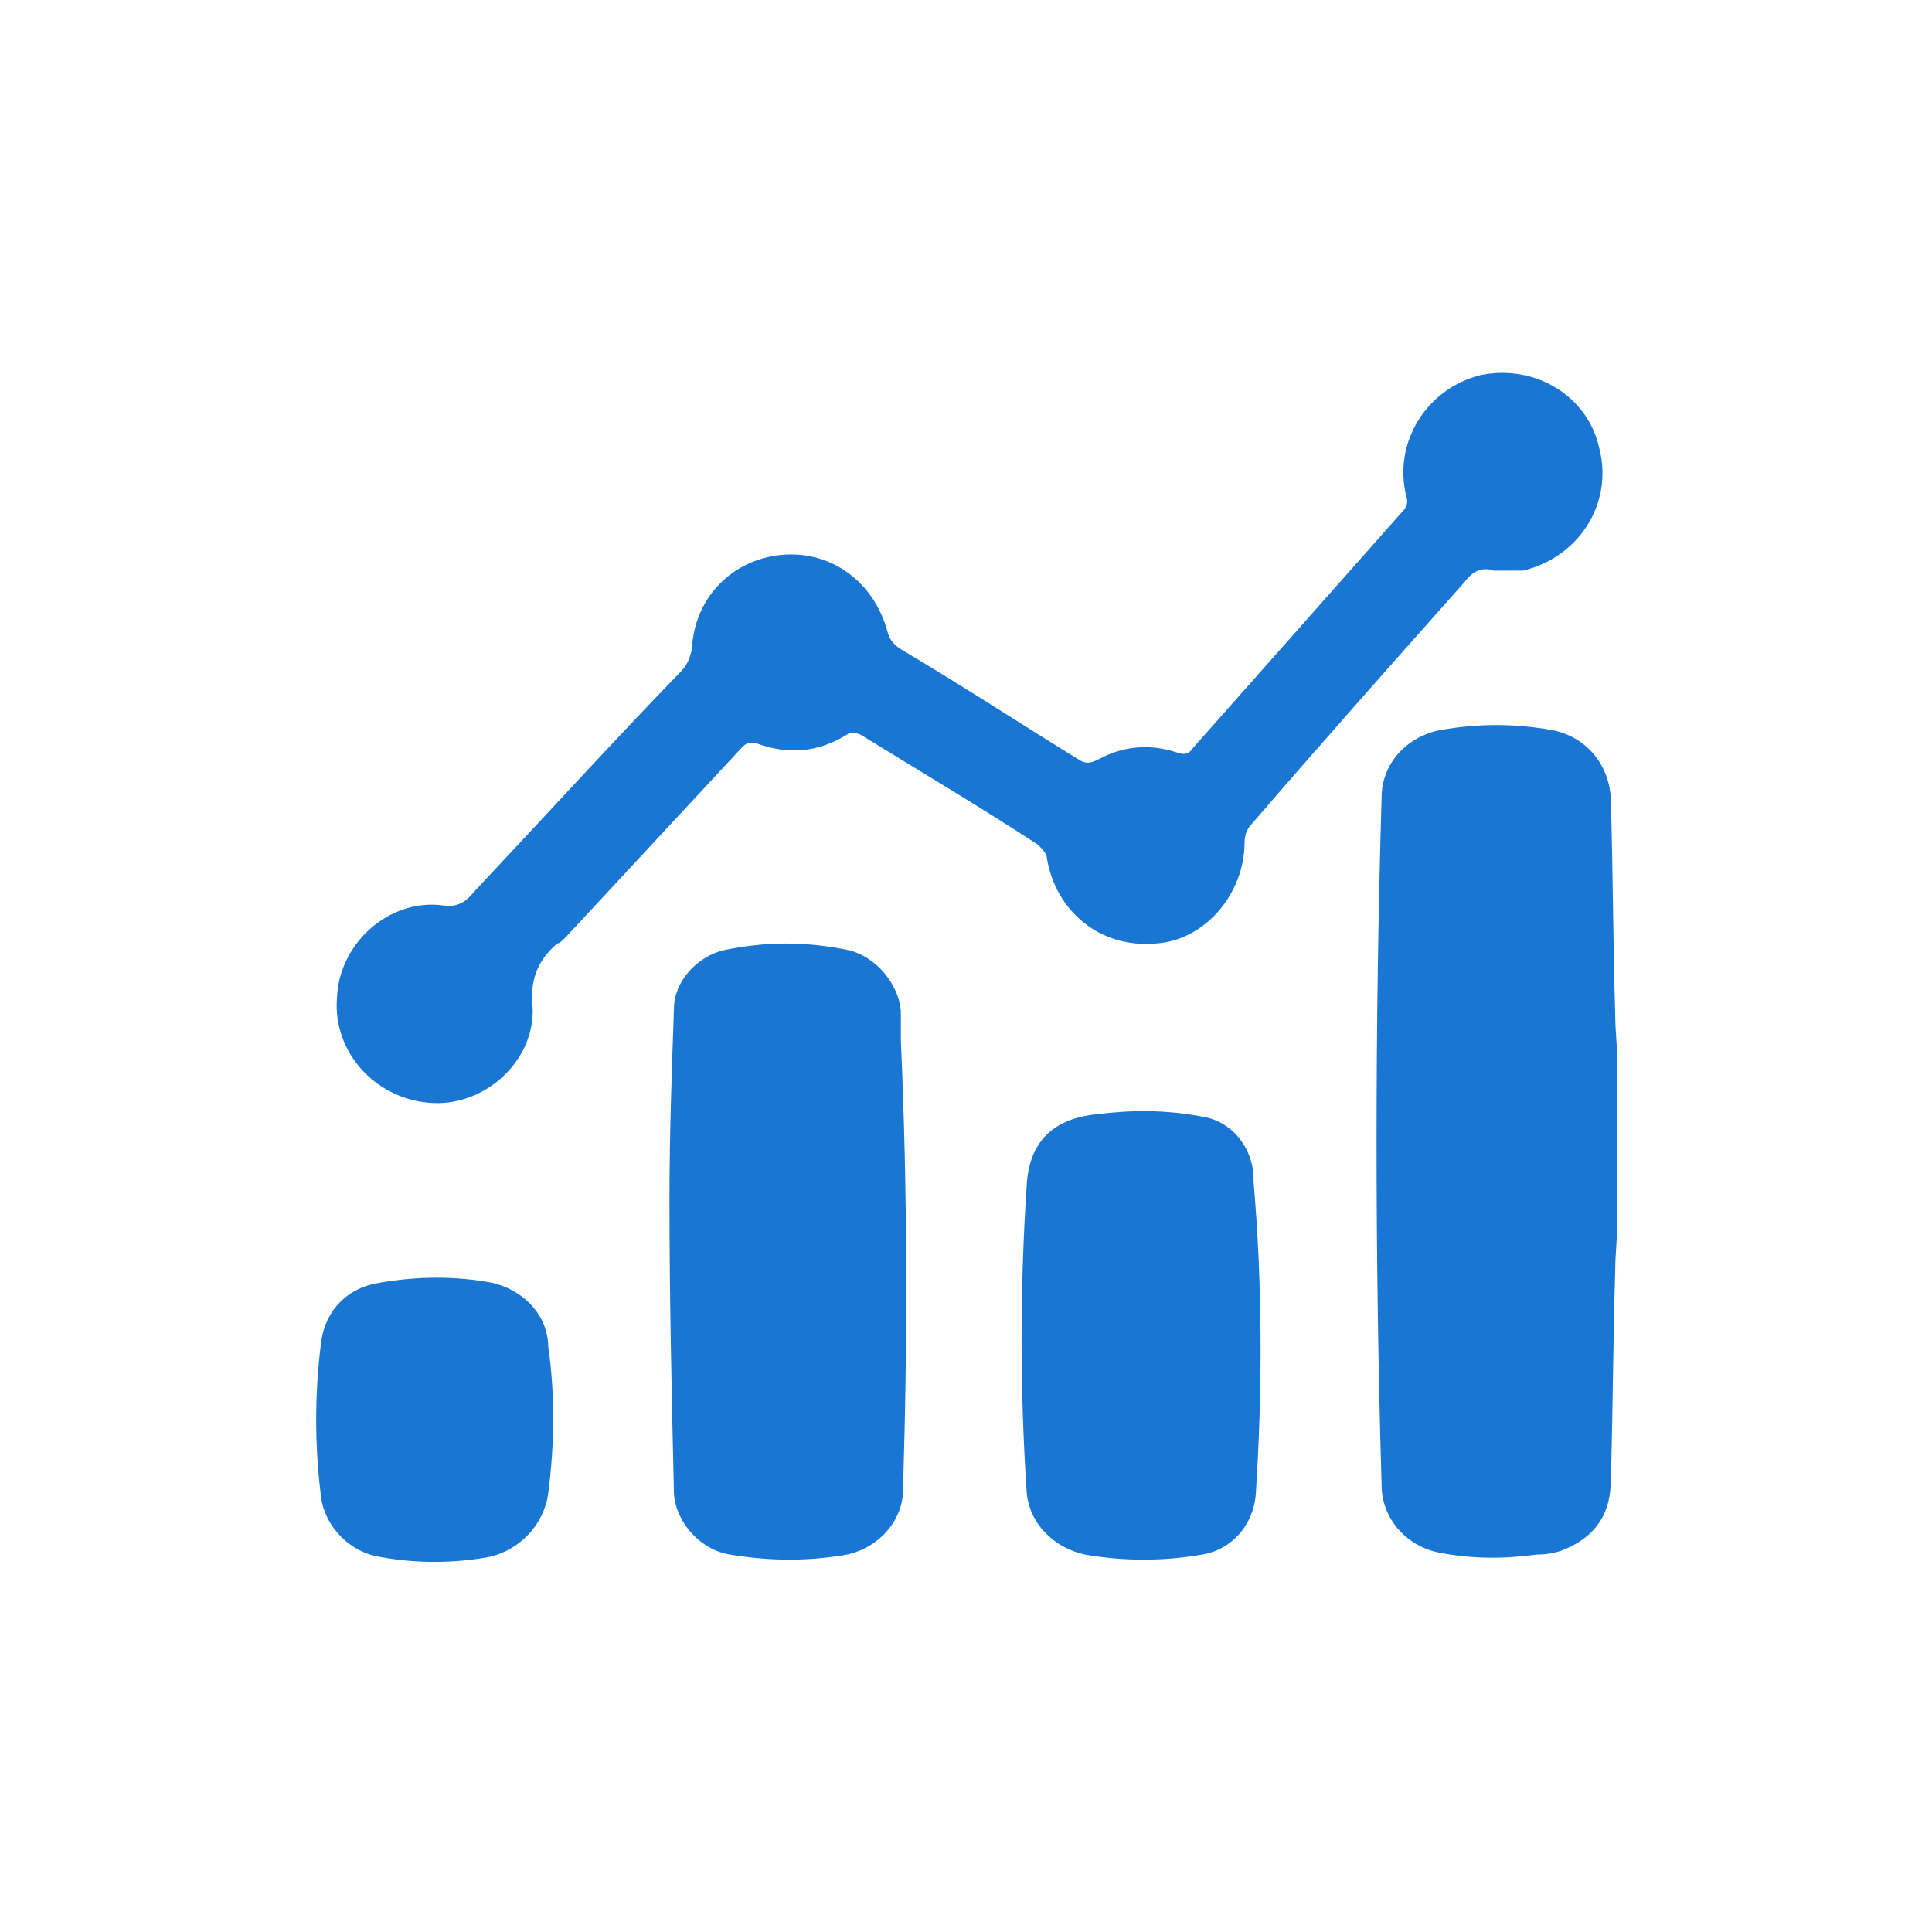
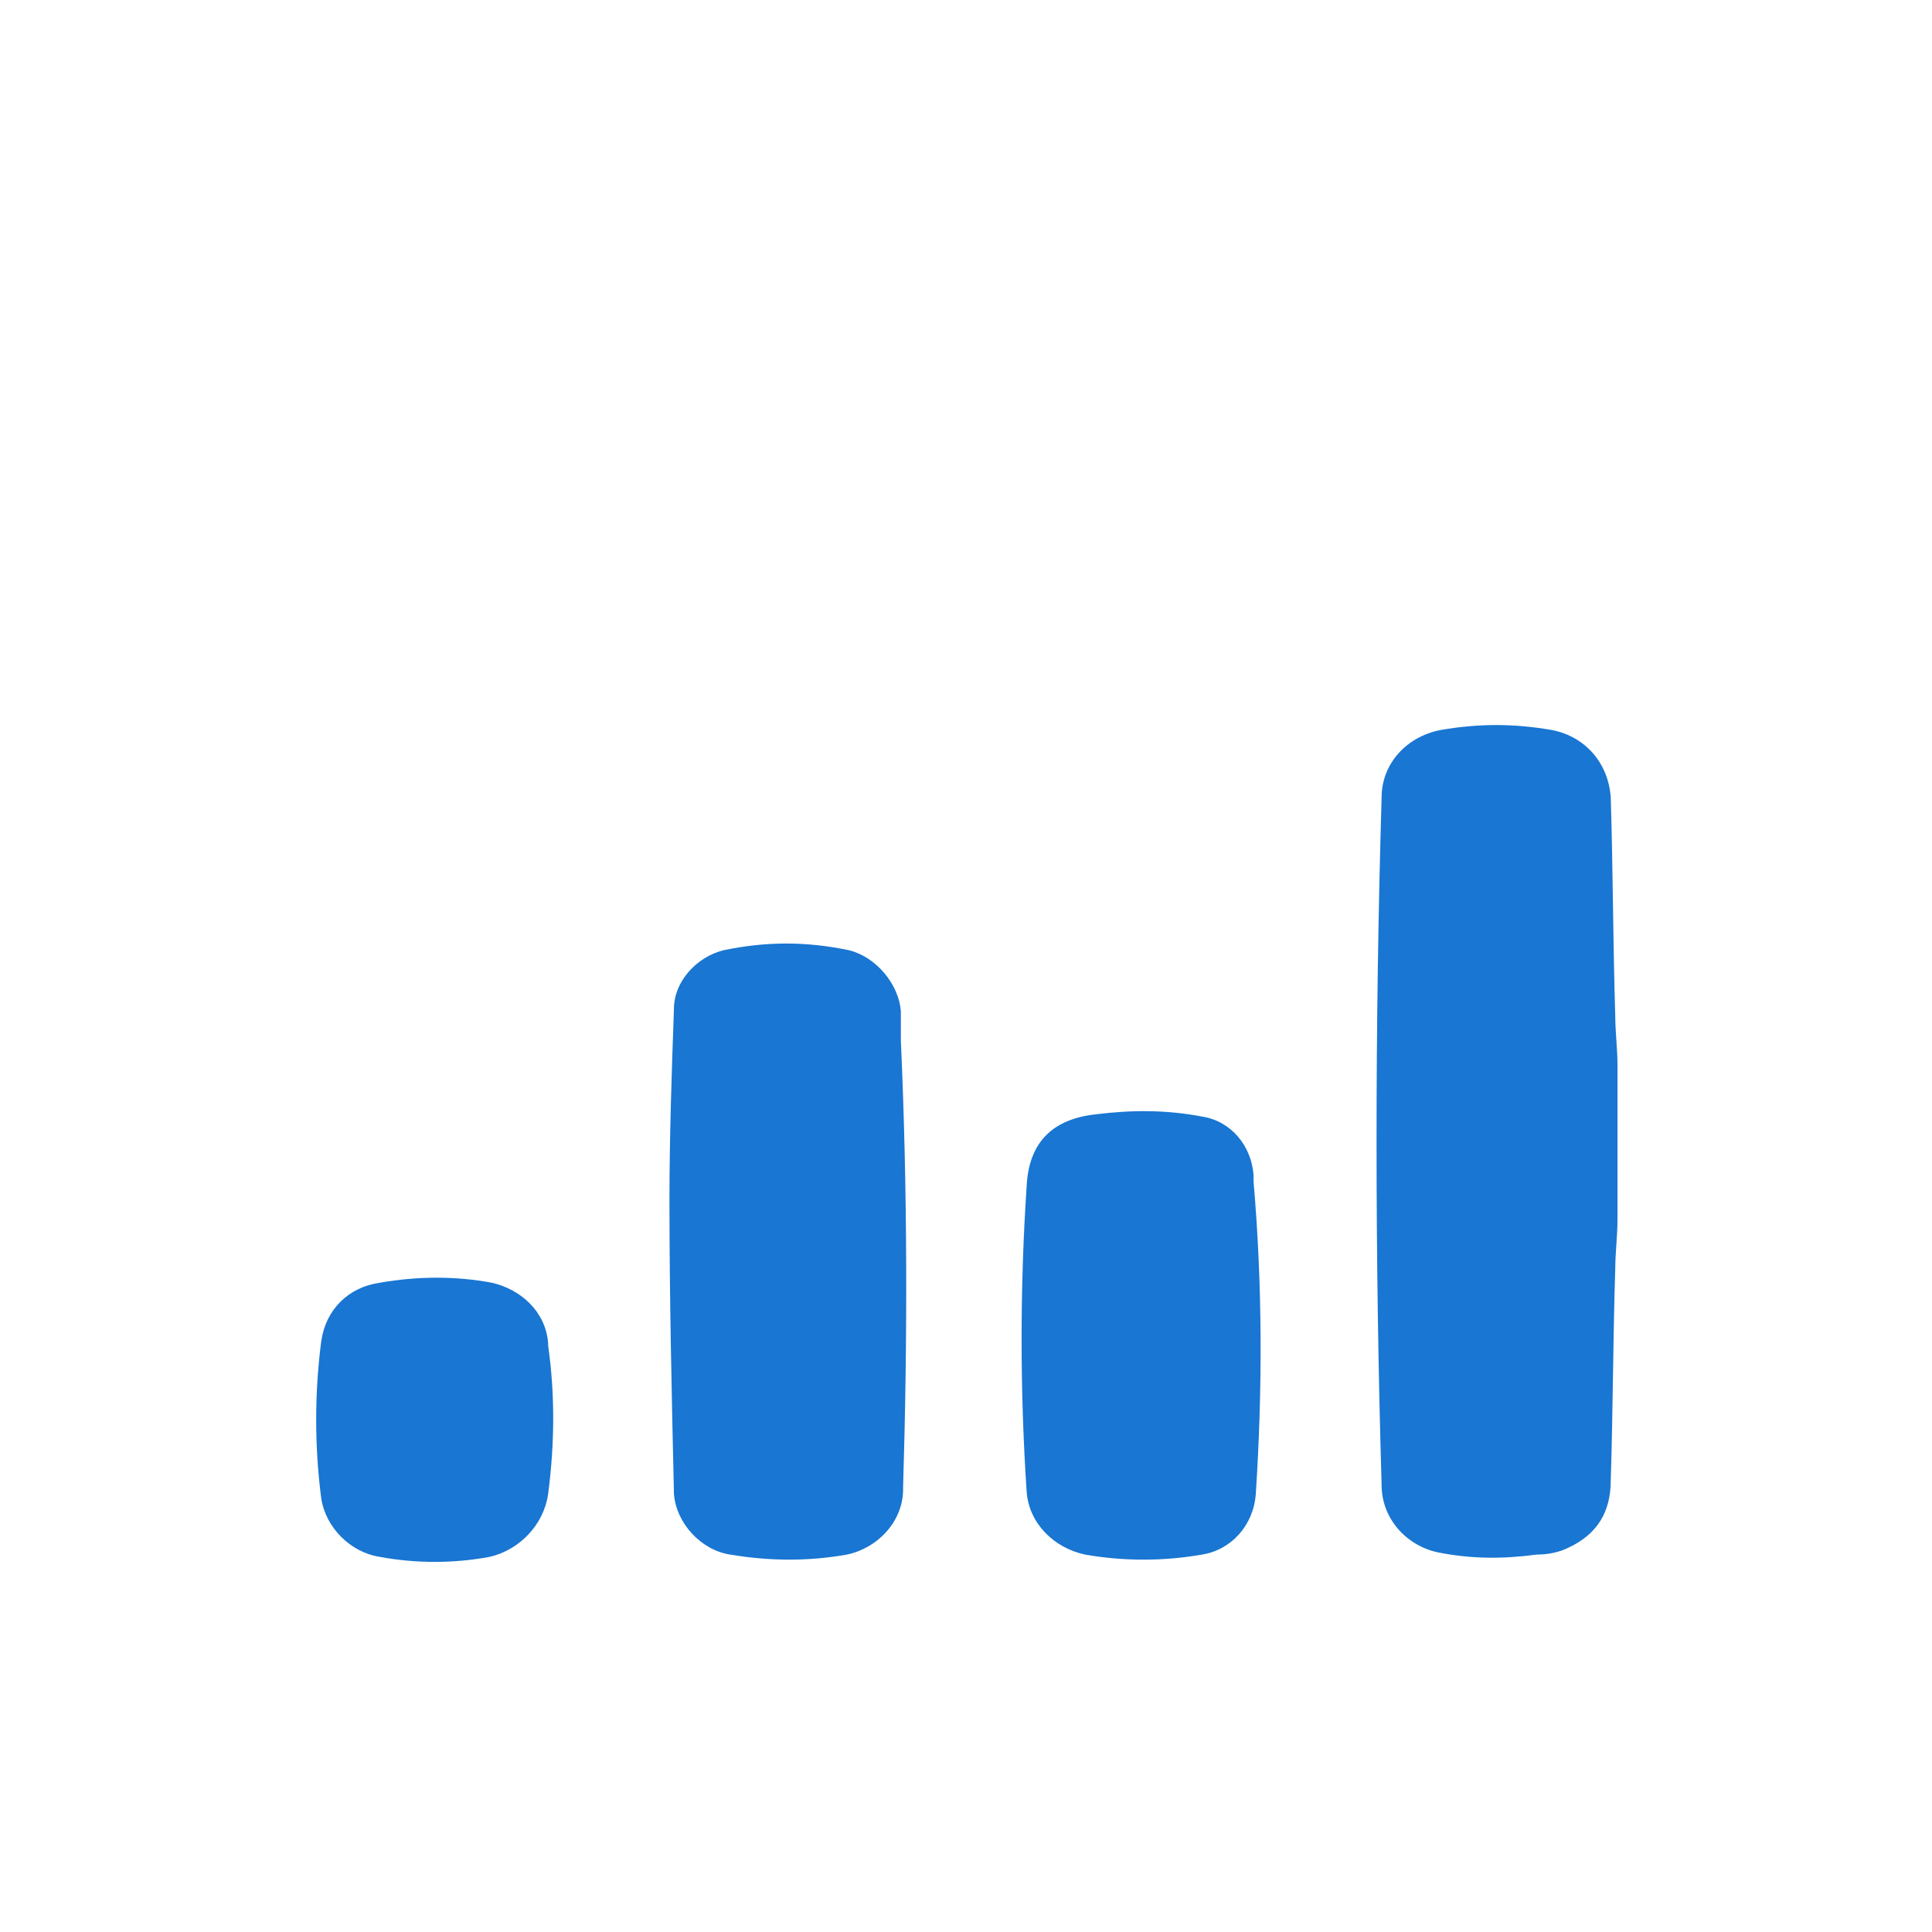
<svg xmlns="http://www.w3.org/2000/svg" version="1.1" id="Layer_1" x="0px" y="0px" viewBox="0 0 86 86" style="enable-background:new 0 0 86 86;" xml:space="preserve">
  <style type="text/css">
	.st0{fill:#1976D2;}
</style>
  <g>
    <path class="st0" d="M72,54.3c0,0.7-0.1,1.5-0.1,2.2c0,0,0,0,0,0c-0.1,3.1-0.1,6.3-0.2,9.4c0,1.4-0.6,2.4-1.9,3   c-0.4,0.2-0.9,0.3-1.4,0.3c-1.5,0.2-2.9,0.2-4.4-0.1c-1.4-0.3-2.5-1.5-2.5-3c-0.3-10.2-0.3-20.4,0-30.6c0-1.5,1.1-2.7,2.6-3   c1.7-0.3,3.3-0.3,5,0c1.5,0.3,2.5,1.5,2.6,3c0.1,3.2,0.1,6.5,0.2,9.7c0,0,0,0,0,0c0,0.7,0.1,1.5,0.1,2.2V54.3z" />
-     <path class="st0" d="M66.5,25.4c-0.6-0.2-1,0.1-1.3,0.5c-3.2,3.6-6.4,7.2-9.5,10.8c-0.2,0.2-0.3,0.5-0.3,0.8c0,2.3-1.8,4.4-4,4.5   c-2.4,0.2-4.4-1.4-4.8-3.8c0-0.2-0.2-0.4-0.4-0.6c-2.6-1.7-5.3-3.3-7.9-4.9c-0.2-0.1-0.5-0.1-0.6,0c-1.3,0.8-2.6,0.9-4,0.4   c-0.4-0.1-0.5,0-0.7,0.2c-2.6,2.8-5.2,5.6-7.8,8.4C25,41.9,24.9,42,24.8,42c-0.8,0.7-1.2,1.5-1.1,2.7c0.2,2.4-2,4.5-4.4,4.4   c-2.5-0.1-4.5-2.2-4.3-4.7c0.1-2.4,2.3-4.4,4.7-4.1c0.6,0.1,1-0.1,1.4-0.6c3.1-3.3,6.1-6.6,9.2-9.8c0.3-0.3,0.4-0.6,0.5-1   c0.1-2.3,1.8-4,4-4.2c2.2-0.2,4.1,1.2,4.7,3.4c0.1,0.4,0.3,0.6,0.6,0.8c2.7,1.6,5.3,3.3,7.9,4.9c0.3,0.2,0.5,0.2,0.9,0   c1.1-0.6,2.3-0.7,3.5-0.3c0.3,0.1,0.5,0.1,0.7-0.2c3.1-3.5,6.2-7,9.3-10.5c0.2-0.2,0.3-0.4,0.2-0.7c-0.6-2.4,0.9-4.8,3.3-5.4   c2.4-0.5,4.8,0.9,5.3,3.3c0.6,2.4-0.9,4.8-3.4,5.4C67.2,25.4,66.9,25.4,66.5,25.4z" />
    <path class="st0" d="M40.2,66.2c0,0,0,0.1,0,0.1c0,1.4-1.1,2.6-2.5,2.9c-1.7,0.3-3.4,0.3-5.2,0c-1.3-0.2-2.4-1.4-2.5-2.7   c-0.1-4.4-0.2-8.7-0.2-13.1c0-2.8,0.1-5.7,0.2-8.5c0-1.2,1-2.3,2.2-2.6c1.9-0.4,3.7-0.4,5.6,0c1.2,0.3,2.2,1.5,2.3,2.7   c0,0.4,0,0.9,0,1.3C40.4,53,40.4,59.6,40.2,66.2z" />
    <path class="st0" d="M55.9,66.5C55.9,66.5,55.9,66.5,55.9,66.5c-0.1,1.4-1.1,2.5-2.4,2.7c-1.7,0.3-3.5,0.3-5.2,0   c-1.4-0.3-2.5-1.4-2.6-2.8c-0.3-4.5-0.3-9.1,0-13.6c0.1-2,1.2-3,3.1-3.2c1.6-0.2,3.1-0.2,4.7,0.1c1.3,0.2,2.2,1.3,2.3,2.6   c0,0.1,0,0.2,0,0.3C56.2,57.2,56.2,61.9,55.9,66.5z" />
    <path class="st0" d="M24.4,66.5C24.4,66.5,24.4,66.5,24.4,66.5c-0.2,1.4-1.3,2.5-2.6,2.8c-1.6,0.3-3.3,0.3-4.9,0   c-1.3-0.2-2.4-1.3-2.6-2.6c-0.3-2.3-0.3-4.7,0-7c0.2-1.4,1.2-2.4,2.6-2.6c1.7-0.3,3.4-0.3,5,0c1.3,0.3,2.4,1.3,2.5,2.7   c0,0,0,0,0,0.1C24.7,62,24.7,64.2,24.4,66.5z" />
  </g>
</svg>